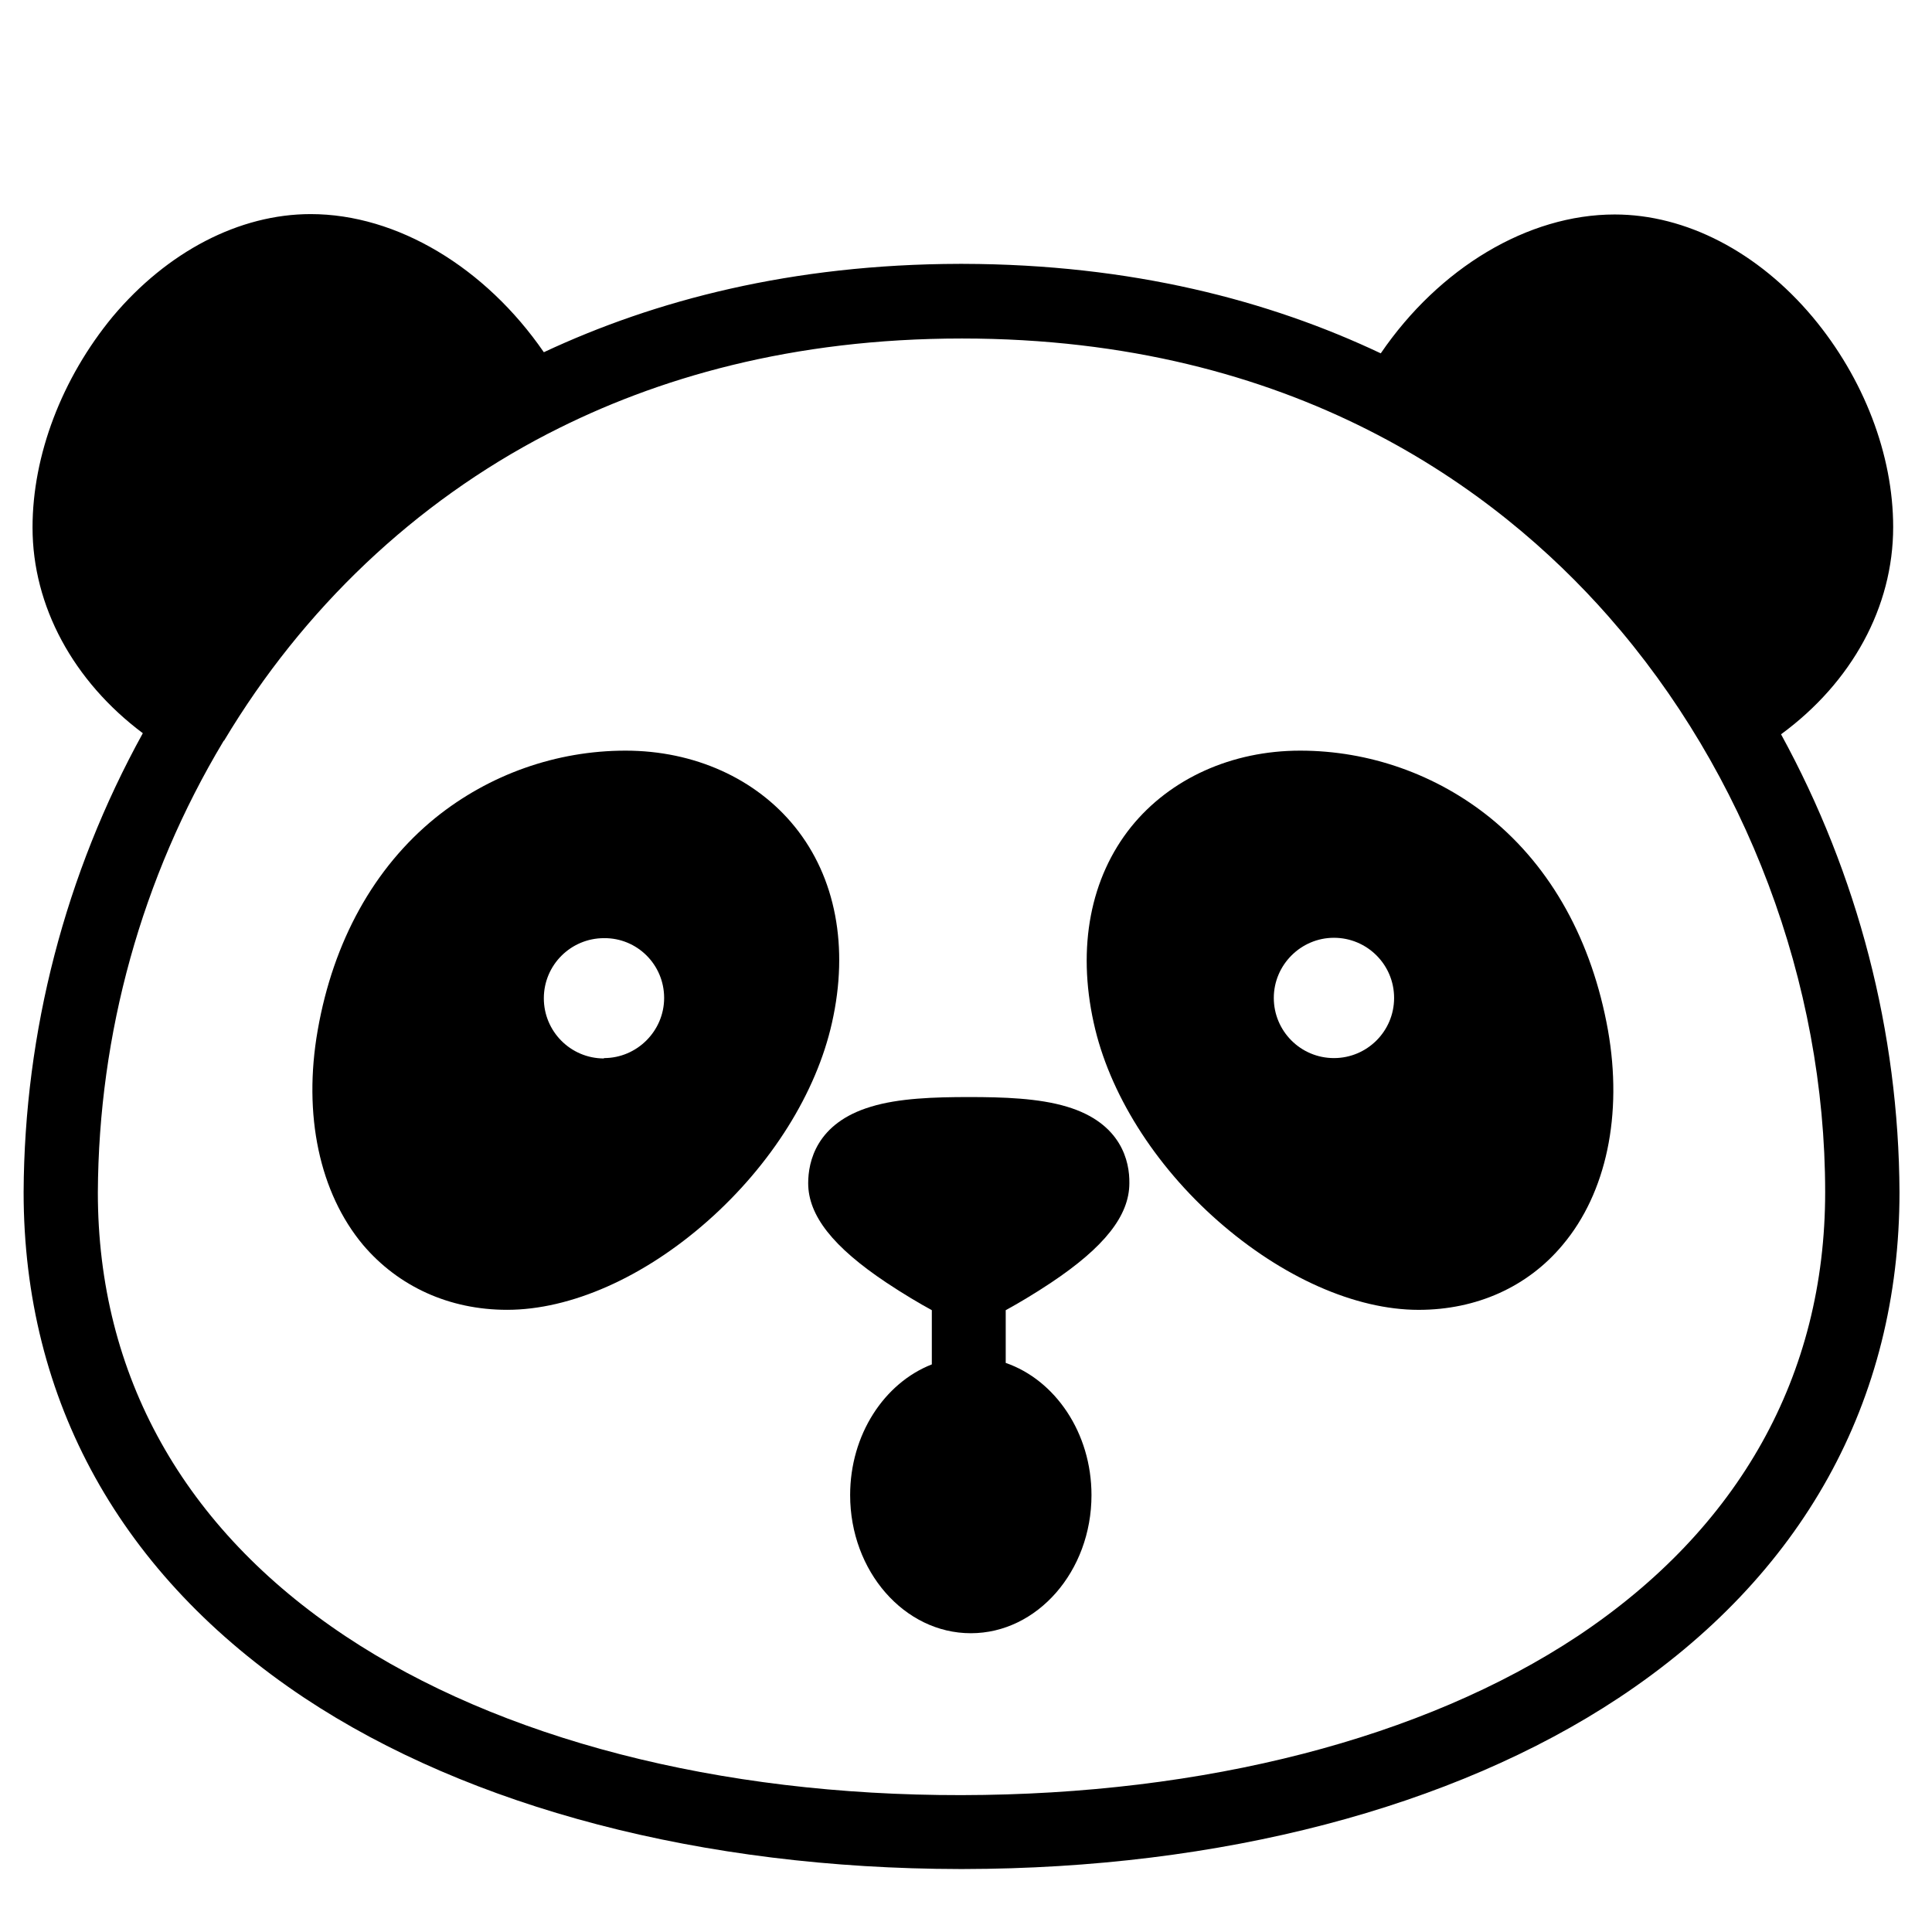
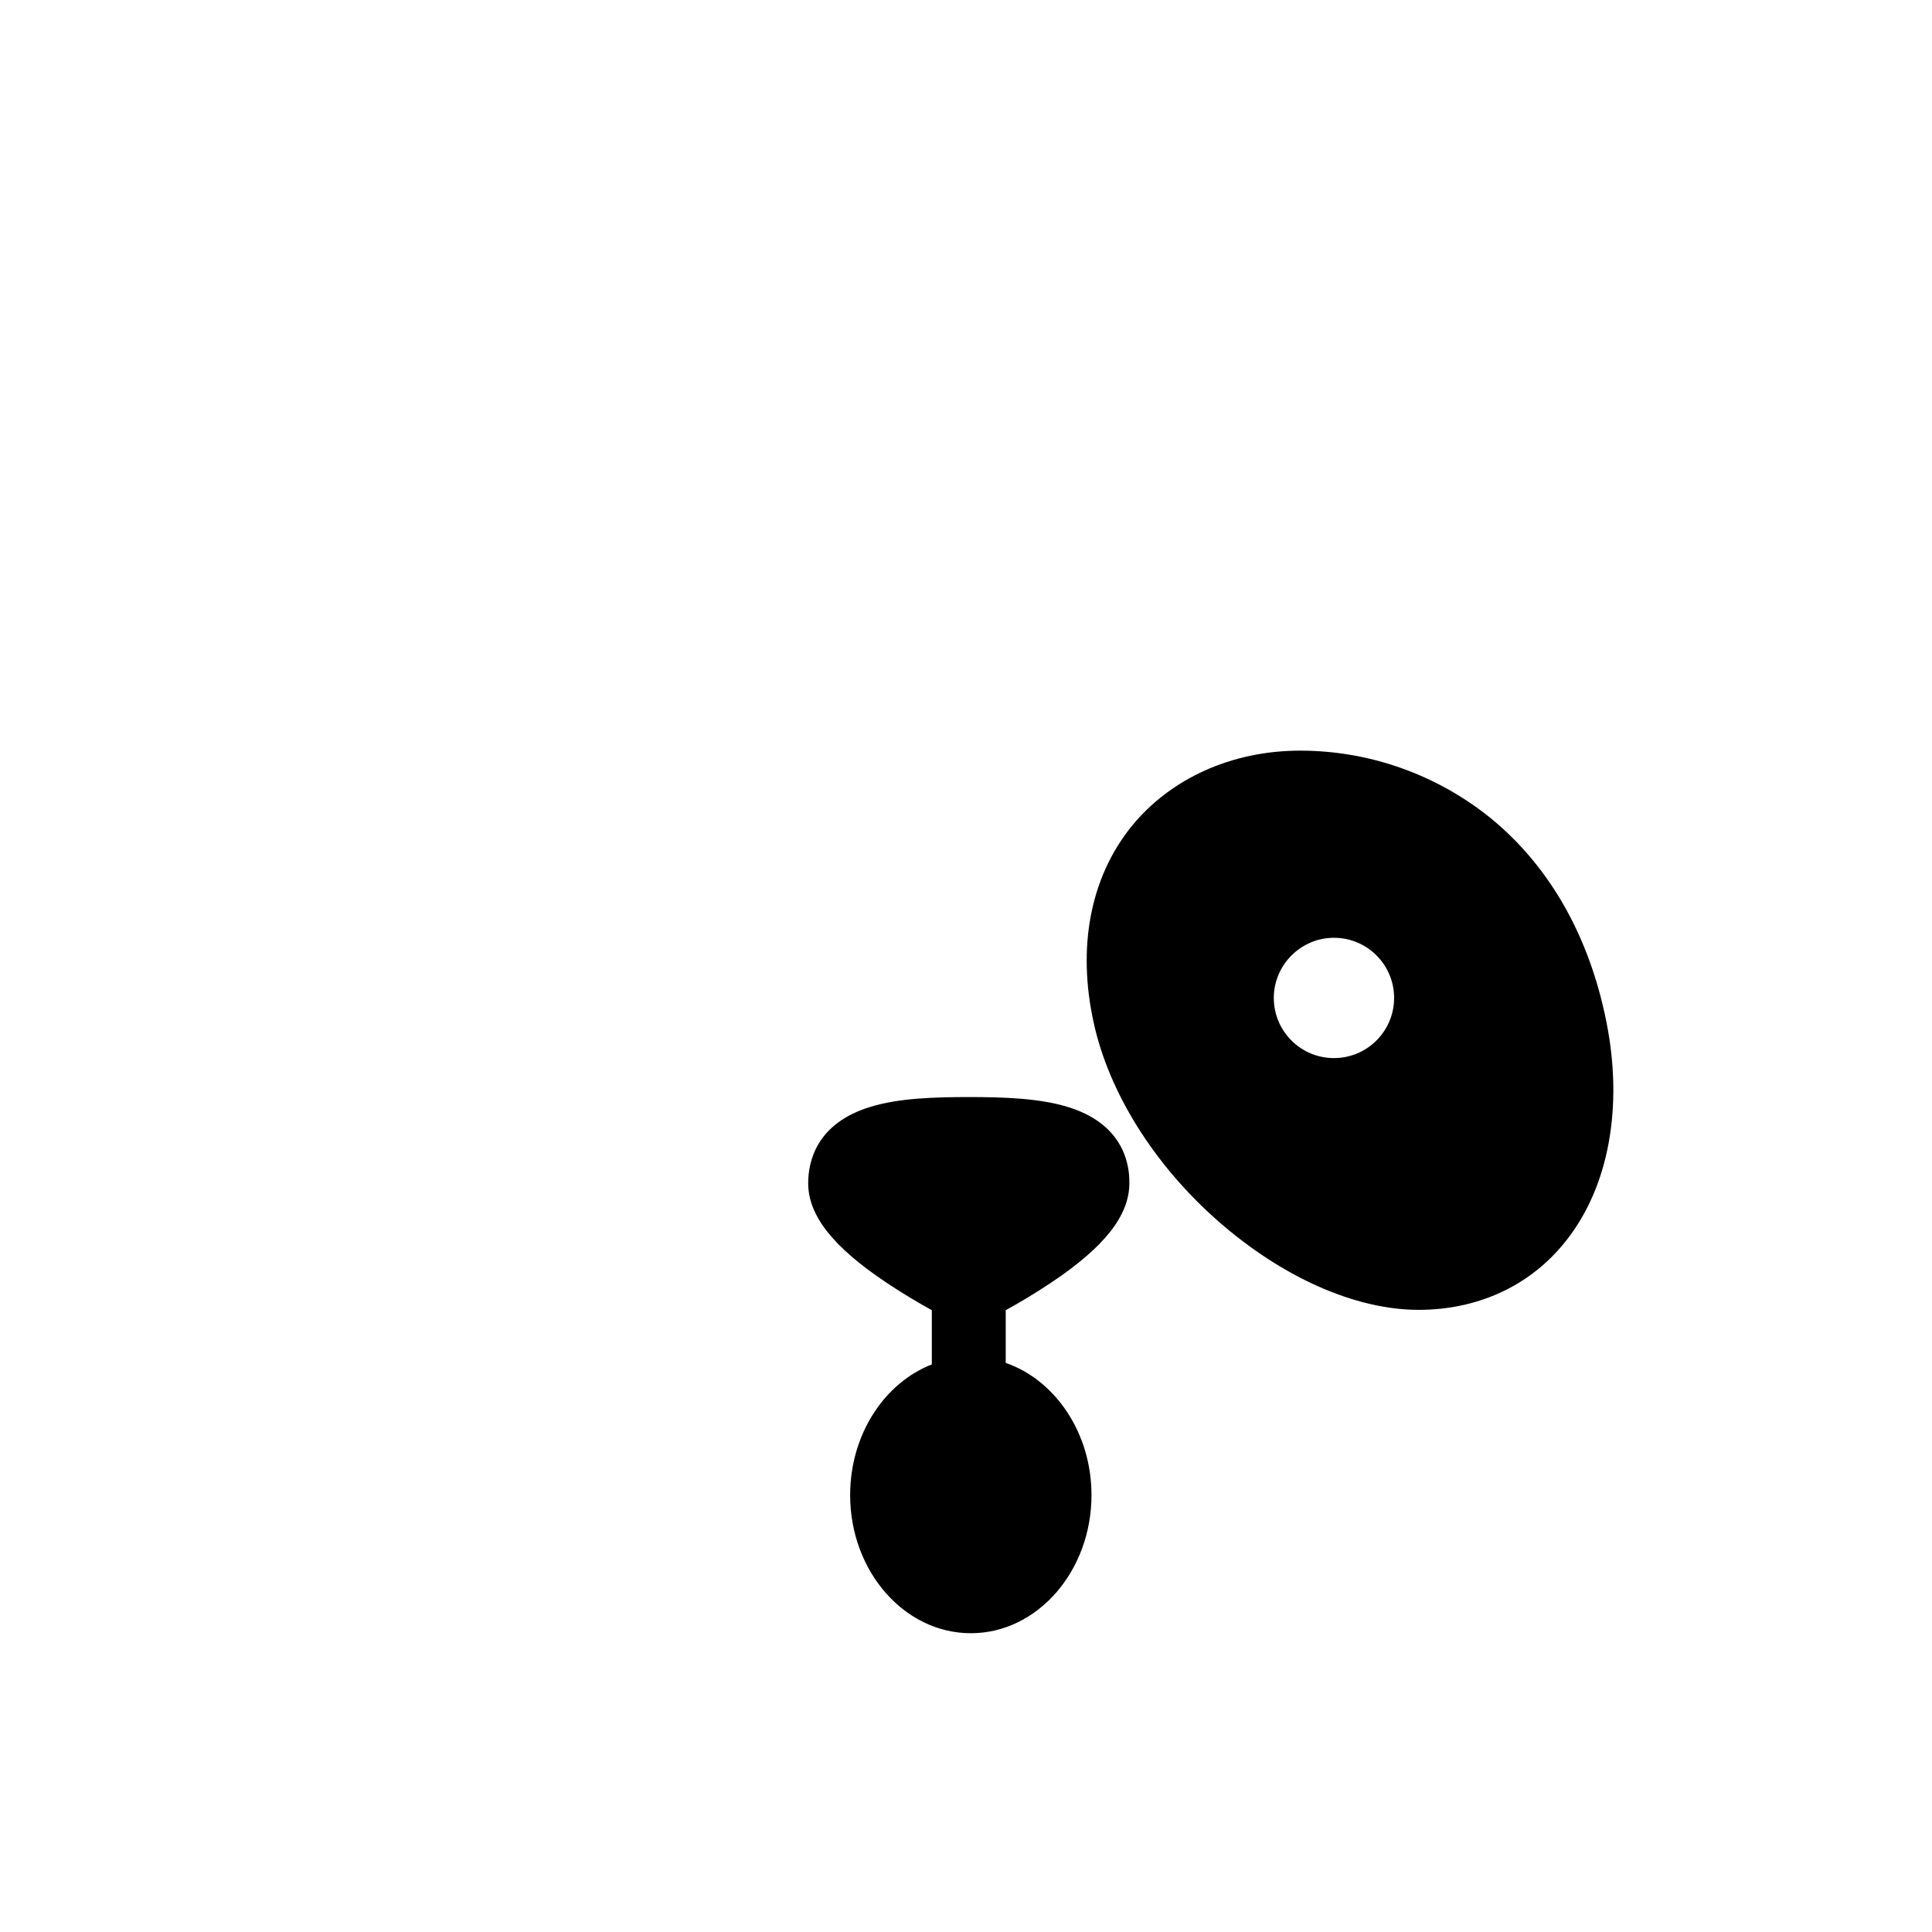
<svg xmlns="http://www.w3.org/2000/svg" fill="#000000" width="800px" height="800px" version="1.1" viewBox="144 144 512 512">
  <g>
    <path d="m426.76 437.29c-7.477-2.262-16.926-2.559-25.977-2.559-9.152 0-18.598 0.297-25.977 2.559-14.465 4.328-16.629 14.562-16.629 20.27 0 8.562 6.594 16.926 20.762 26.371 4.43 2.953 8.758 5.512 12.004 7.281v14.367c-12.594 4.922-21.648 18.598-21.648 34.637 0 20.172 14.367 36.605 31.98 36.605 17.613 0 31.98-16.434 31.98-36.605 0-16.531-9.645-30.504-22.73-35.031v-13.973c3.246-1.77 7.578-4.328 12.004-7.281 14.168-9.445 20.762-17.809 20.762-26.371 0.102-5.707-2.066-15.941-16.531-20.27z" />
-     <path d="m615.99 338.6c18.793-13.777 29.719-33.75 29.719-54.906 0-19.188-7.773-39.457-21.352-55.695-14.465-17.219-33.555-27.16-52.449-27.16-23.027 0-46.543 14.168-61.992 36.801-29.52-13.973-66.027-23.617-110.7-23.715h-0.984c-44.379 0.098-80.688 9.645-110.11 23.418-15.449-22.434-38.867-36.605-61.797-36.605-18.895 0-37.984 9.938-52.449 27.16-13.48 16.336-21.254 36.707-21.254 55.895 0 20.859 10.824 40.738 29.227 54.516-20.566 37.289-31.391 79.109-31.59 121.62 0 55.301 25.781 101.65 74.391 134.02 43.887 29.125 105.58 45.266 173.68 45.363h0.984c68.094-0.098 129.69-16.234 173.68-45.363 48.707-32.273 74.391-78.621 74.391-134.02-0.195-42.41-11.02-84.133-31.387-121.33zm-53.926 239.01c-40.836 27.059-98.793 42.016-163.25 42.117-64.453 0.098-122.41-14.957-163.25-42.117-42.902-28.535-65.633-69.176-65.633-117.59 0.199-42.113 11.613-83.441 33.262-119.55 0-0.098 0.098-0.195 0.195-0.195 20.961-35.031 50.578-63.074 85.707-81.277l0.395-0.195c28.438-14.66 64.453-25.094 109.42-25.094 88.066 0 141.79 40.047 171.31 73.602 36.508 41.523 57.465 97.121 57.465 152.62 0 48.516-22.73 89.152-65.633 117.69z" />
-     <path d="m354.64 363.1c-10.332-12.793-26.668-20.172-44.871-20.172-18.301 0-36.113 6.297-50.383 17.809-16.234 13.188-27.059 32.668-31.191 56.285-3.938 22.434 0.492 43.098 12.004 56.875 9.348 11.02 22.828 17.219 38.18 17.219 16.828 0 36.211-8.562 53.137-23.52s28.832-34.047 32.965-52.547c4.527-20.066 0.984-38.566-9.84-51.949zm-34.637 45.363c0 8.758-7.184 15.941-15.941 15.941v0.098c-8.855 0-15.941-7.184-15.941-15.941 0-8.855 7.184-15.941 15.941-15.941 8.758-0.098 15.941 6.988 15.941 15.844z" />
    <path d="m538.94 360.74c-14.27-11.516-32.082-17.812-50.383-17.812-18.105 0-34.441 7.379-44.773 20.172-10.824 13.48-14.367 31.883-9.938 51.957 4.035 18.5 16.039 37.688 32.965 52.547 16.926 14.859 36.309 23.52 53.137 23.52 15.352 0 28.93-6.102 38.18-17.219 11.609-13.777 15.941-34.539 12.004-56.875-4.231-23.621-14.957-43.105-31.191-56.289zm-25.488 47.723c0 8.855-7.184 15.941-15.941 15.941-8.855 0-15.941-7.184-15.941-15.941 0-8.758 7.184-15.941 15.941-15.941 8.758 0 15.941 7.086 15.941 15.941z" />
  </g>
</svg>